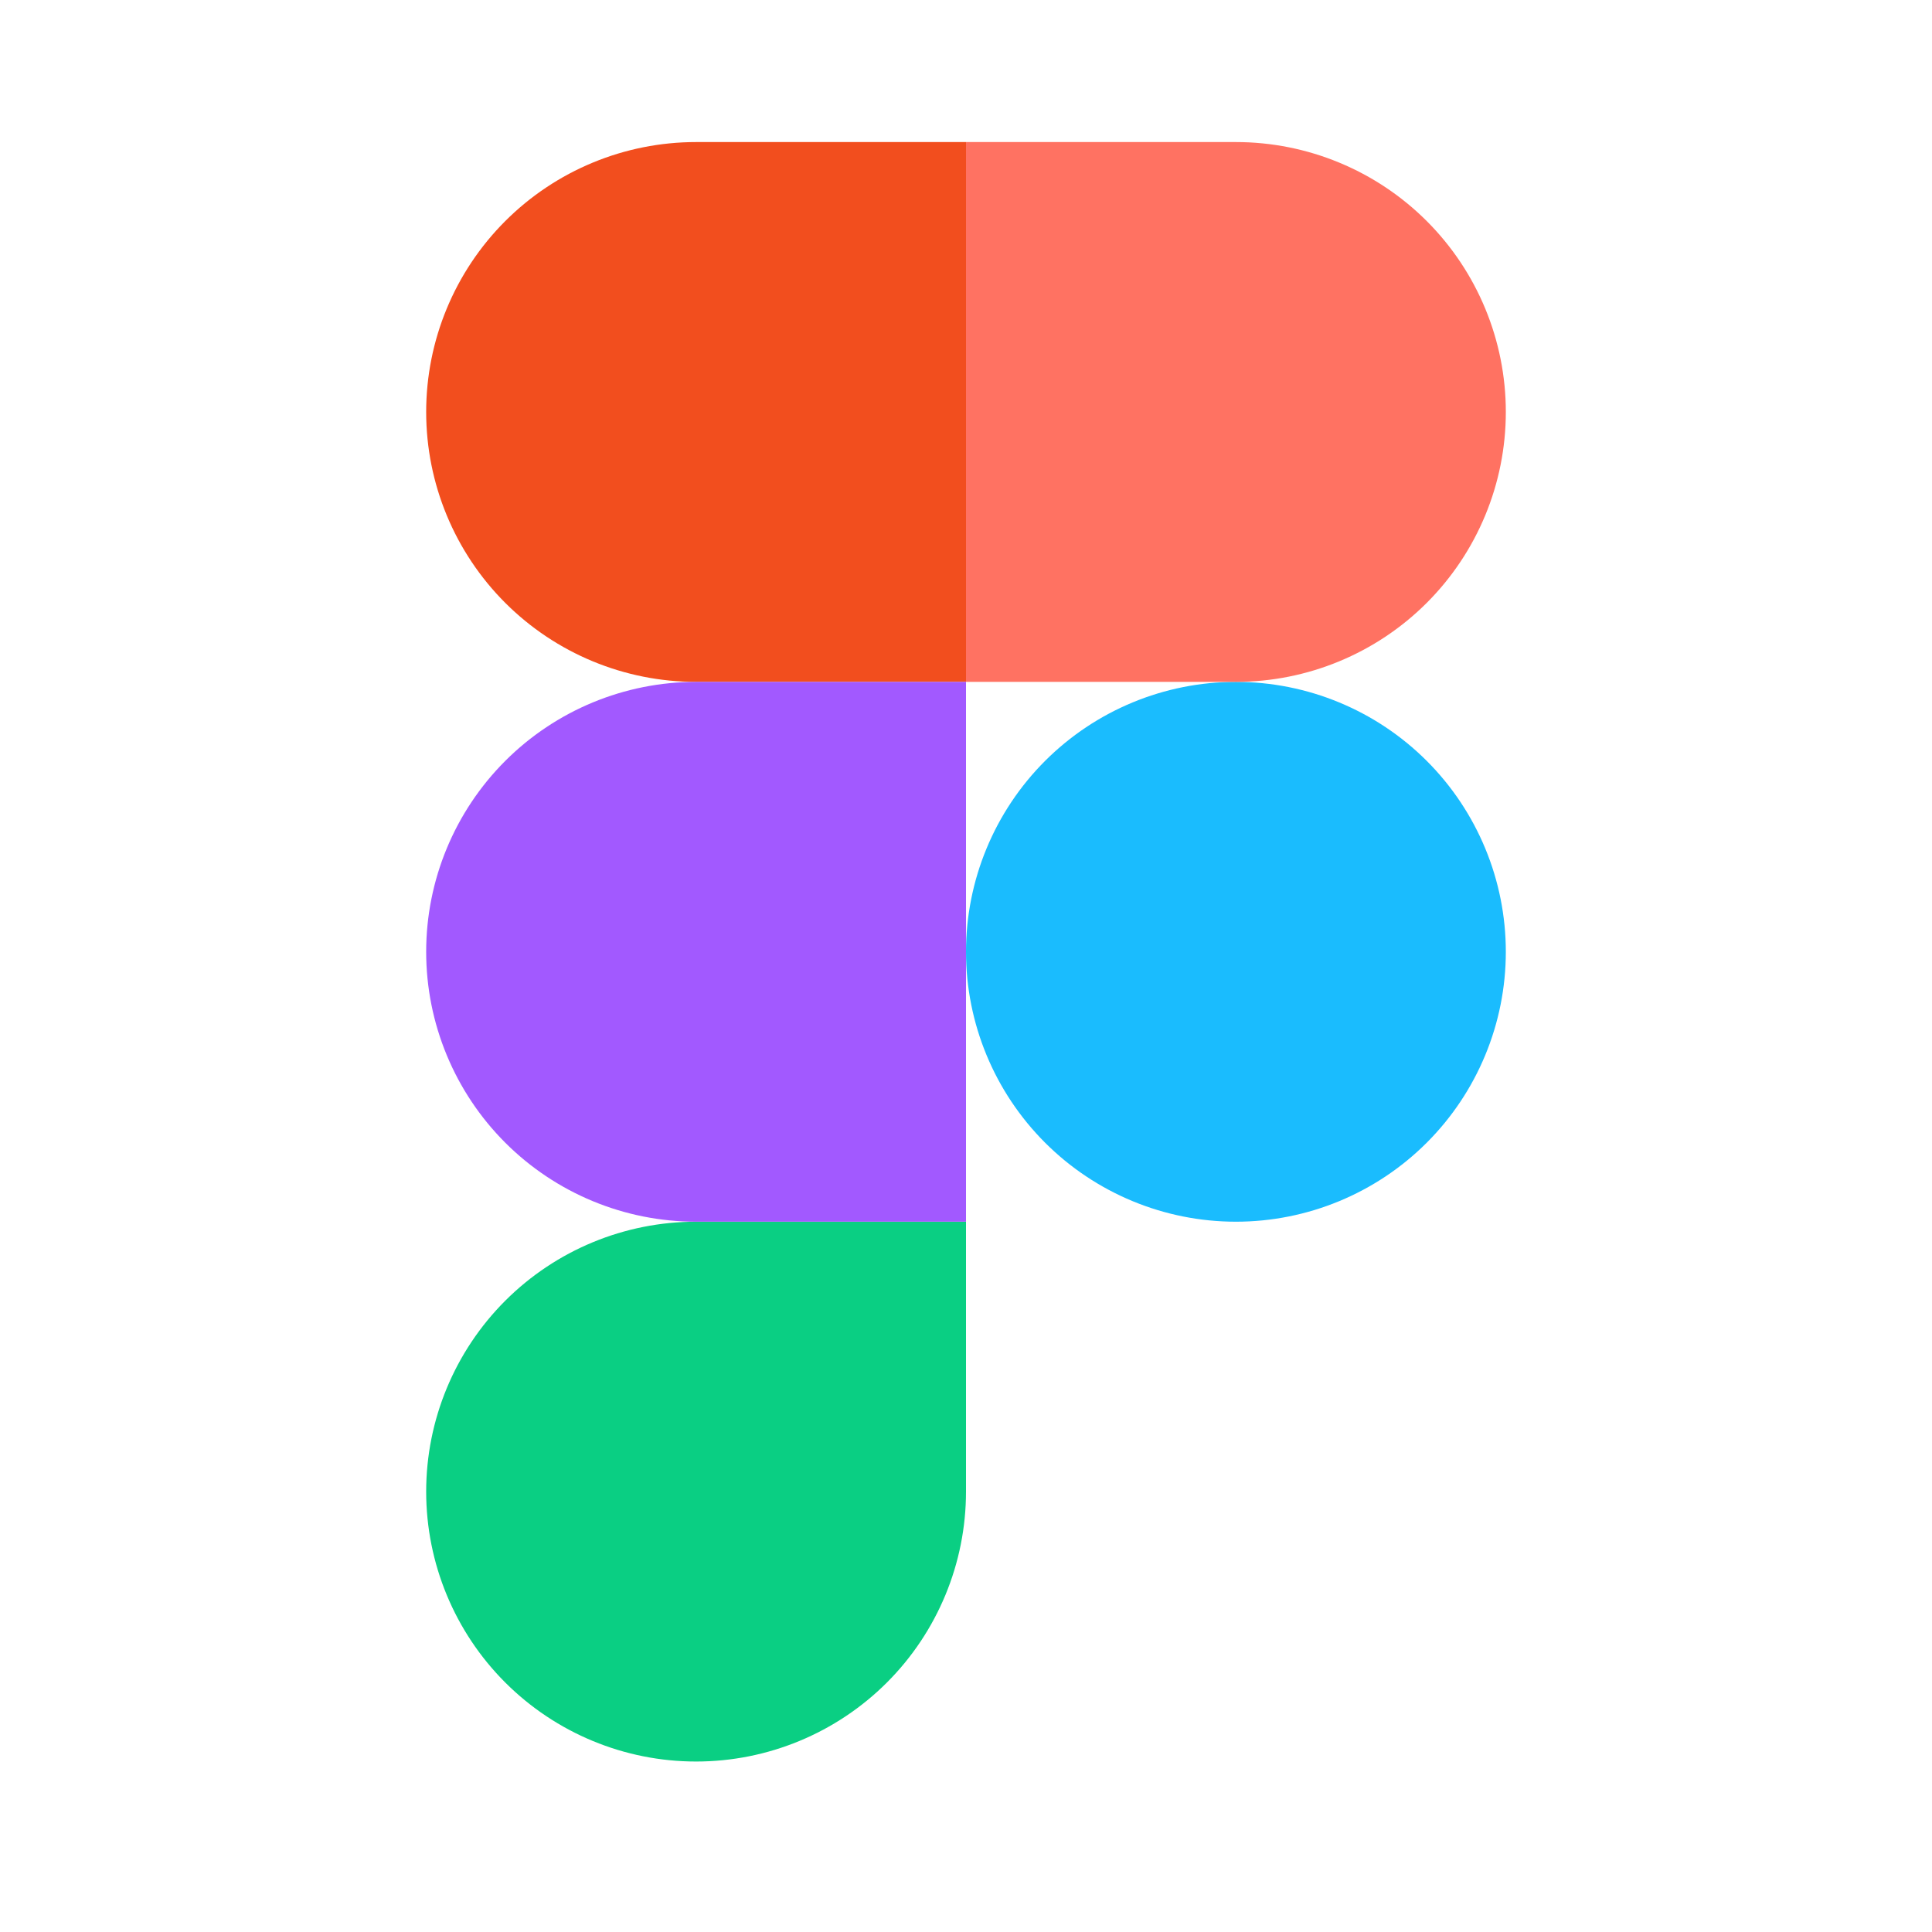
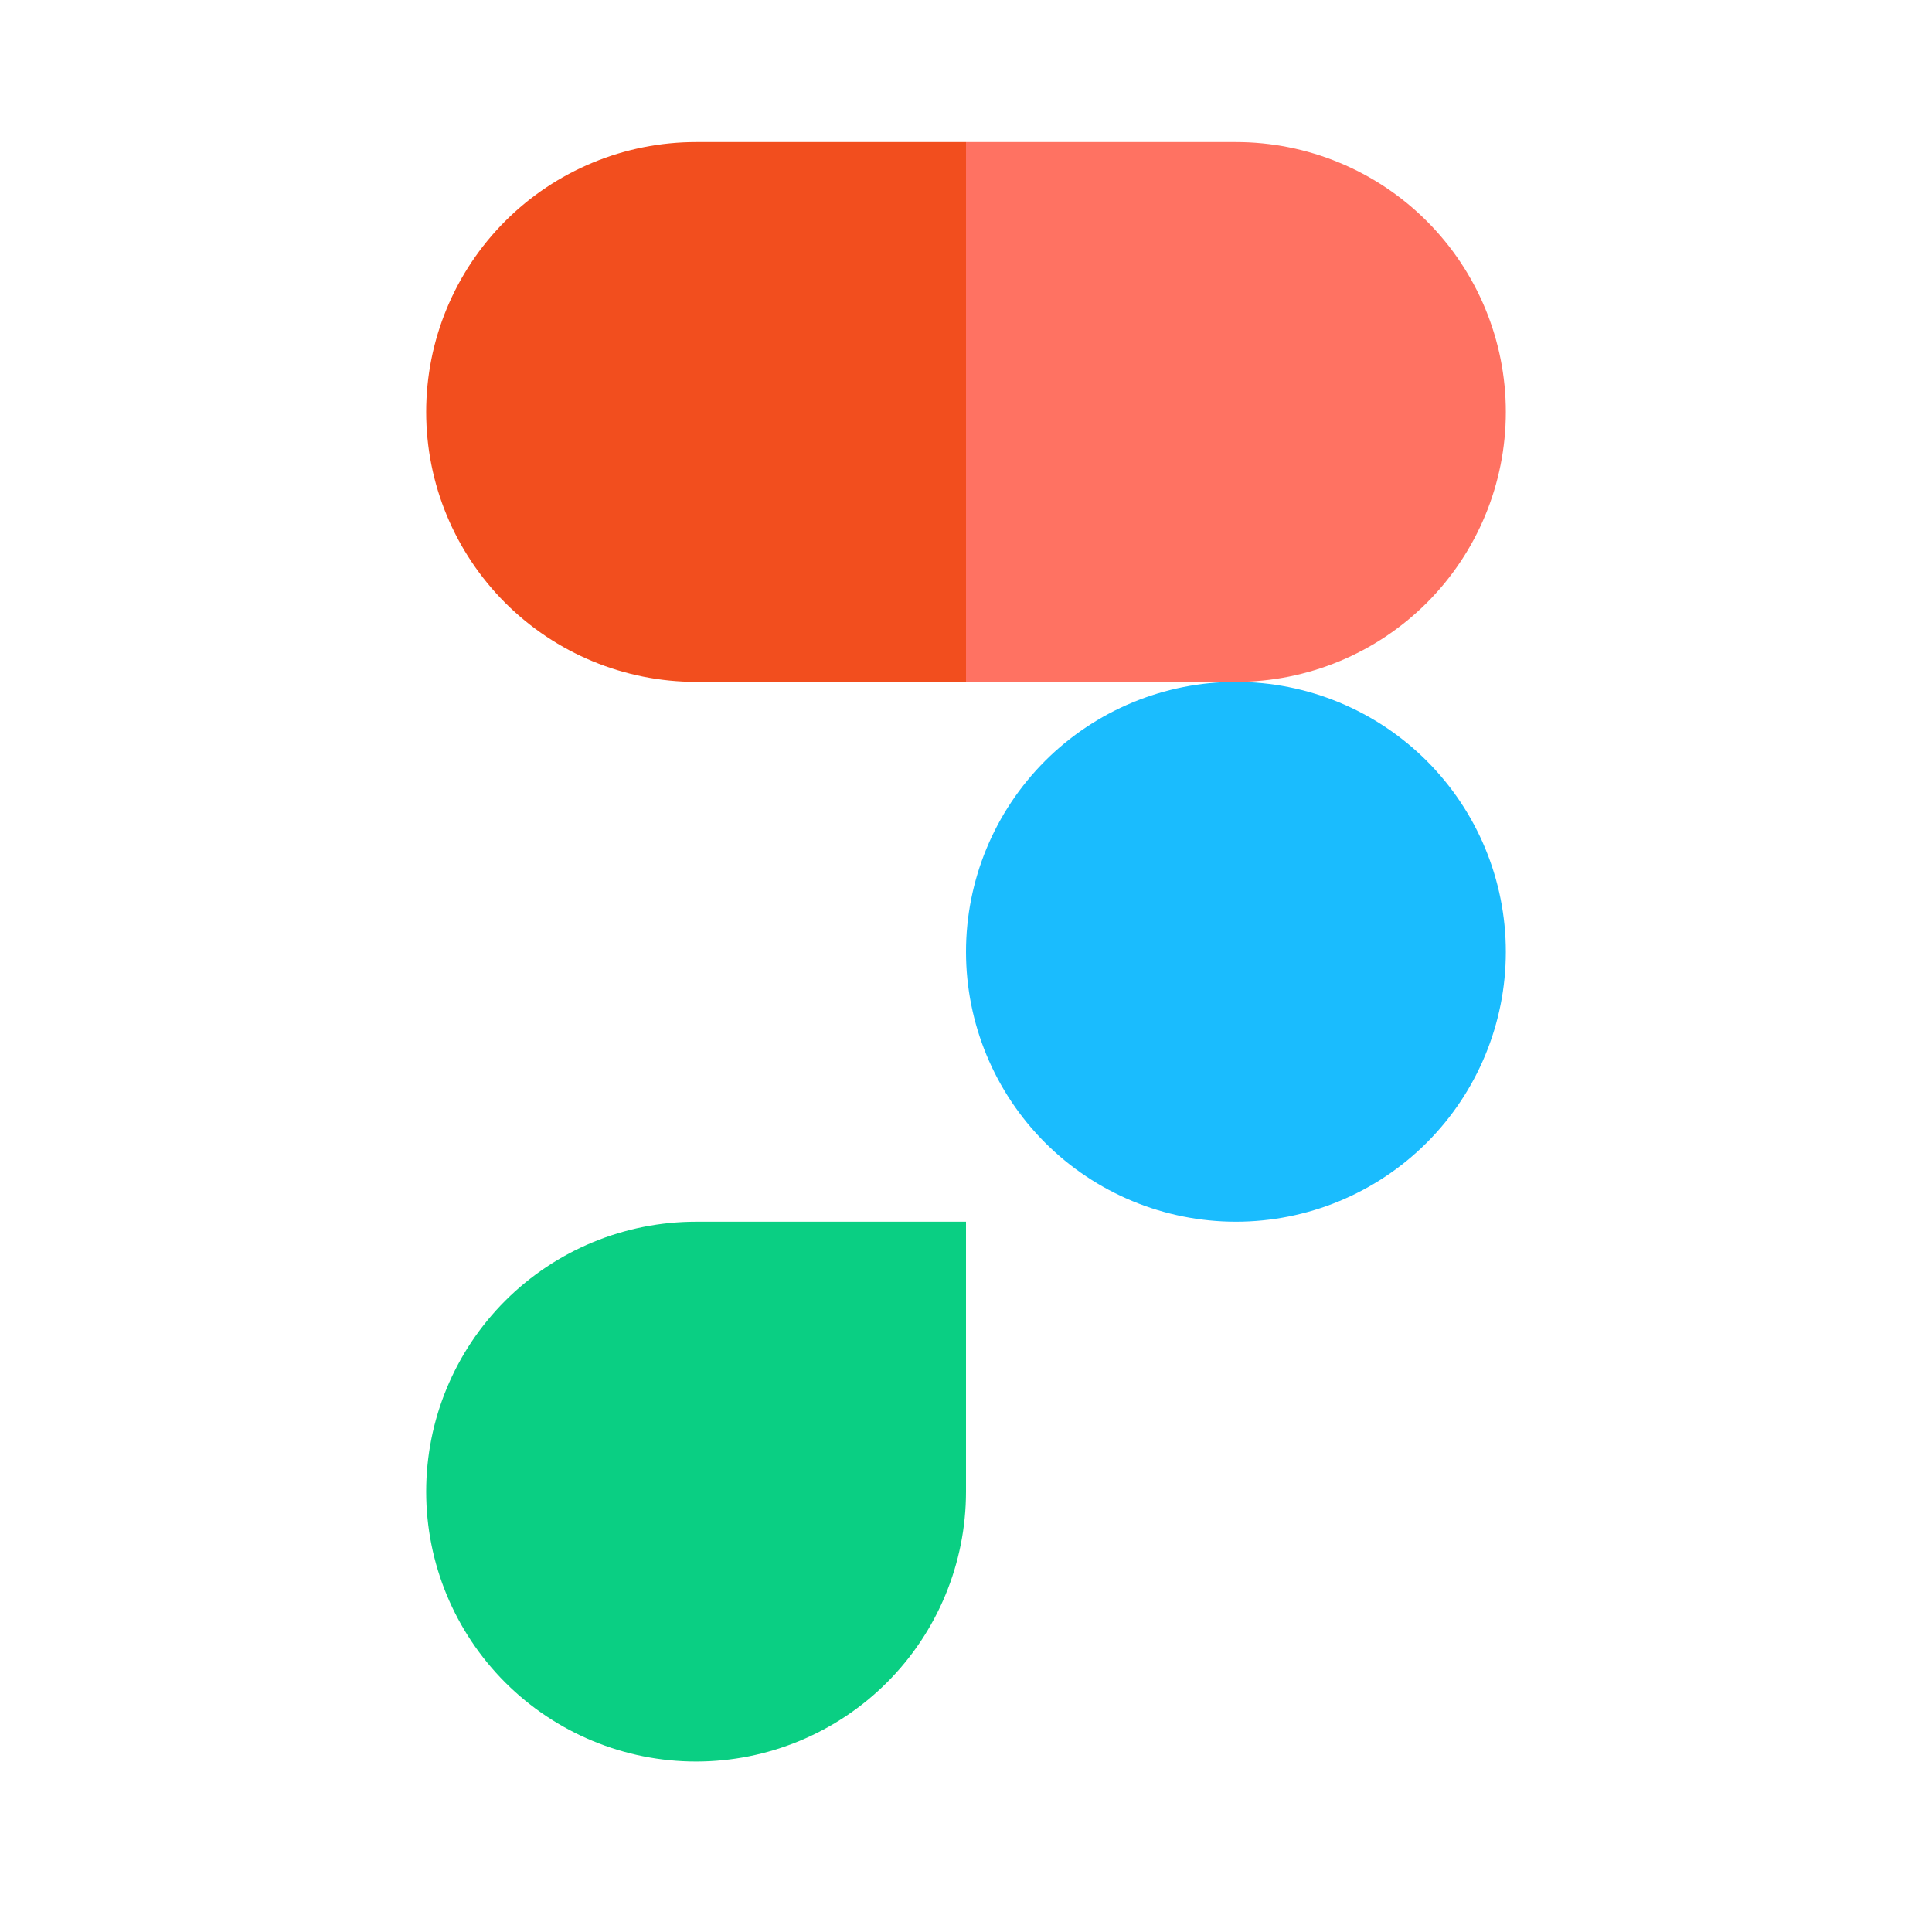
<svg xmlns="http://www.w3.org/2000/svg" width="68" height="68" viewBox="0 0 68 68" fill="none">
  <g clip-path="url(#clip0_1_136)">
    <path d="M34 33.5C34 30.98 35.001 28.564 36.782 26.782C38.564 25.001 40.98 24 43.5 24C46.02 24 48.436 25.001 50.218 26.782C51.999 28.564 53 30.98 53 33.5C53 36.02 51.999 38.436 50.218 40.218C48.436 41.999 46.02 43 43.5 43C40.98 43 38.564 41.999 36.782 40.218C35.001 38.436 34 36.02 34 33.5Z" fill="#1ABCFE" />
    <path d="M15 52.5C15 49.98 16.001 47.564 17.782 45.782C19.564 44.001 21.98 43 24.5 43H34V52.5C34 55.02 32.999 57.436 31.218 59.218C29.436 60.999 27.02 62 24.5 62C21.98 62 19.564 60.999 17.782 59.218C16.001 57.436 15 55.02 15 52.5V52.5Z" fill="#0ACF83" />
    <path d="M34 5V24H43.5C46.02 24 48.436 22.999 50.218 21.218C51.999 19.436 53 17.02 53 14.5C53 11.98 51.999 9.564 50.218 7.782C48.436 6.001 46.02 5 43.5 5L34 5Z" fill="#FF7262" />
    <path d="M15 14.5C15 17.02 16.001 19.436 17.782 21.218C19.564 22.999 21.98 24 24.5 24H34V5H24.5C21.98 5 19.564 6.001 17.782 7.782C16.001 9.564 15 11.98 15 14.5H15Z" fill="#F24E1E" />
-     <path d="M15 33.5C15 36.02 16.001 38.436 17.782 40.218C19.564 41.999 21.98 43 24.5 43H34V24H24.5C21.98 24 19.564 25.001 17.782 26.782C16.001 28.564 15 30.98 15 33.5H15Z" fill="#A259FF" />
  </g>
  <defs>
    <clipPath id="clip0_1_136">
      <rect width="38" height="57" fill="white" transform="translate(15 5)" />
    </clipPath>
  </defs>
</svg>